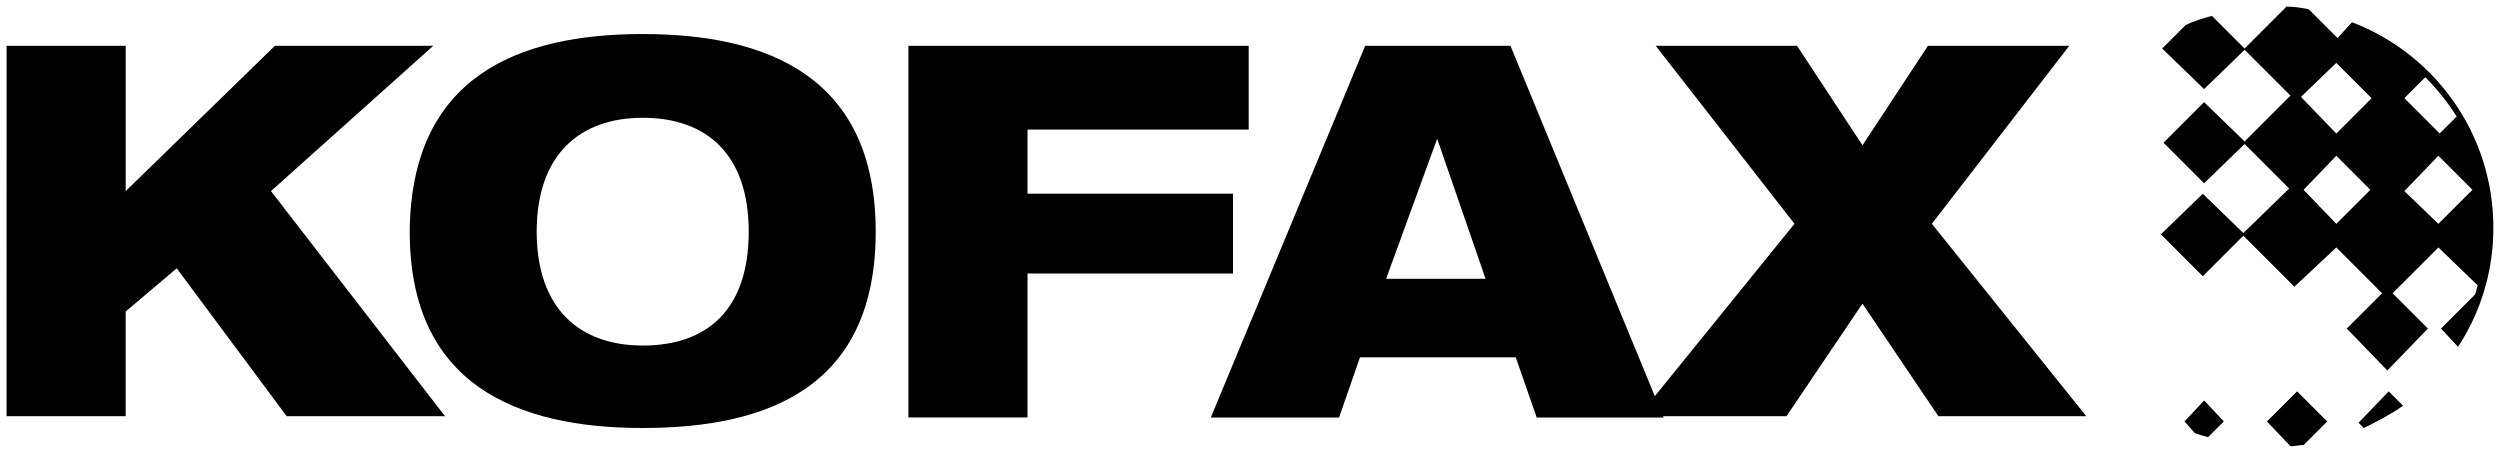
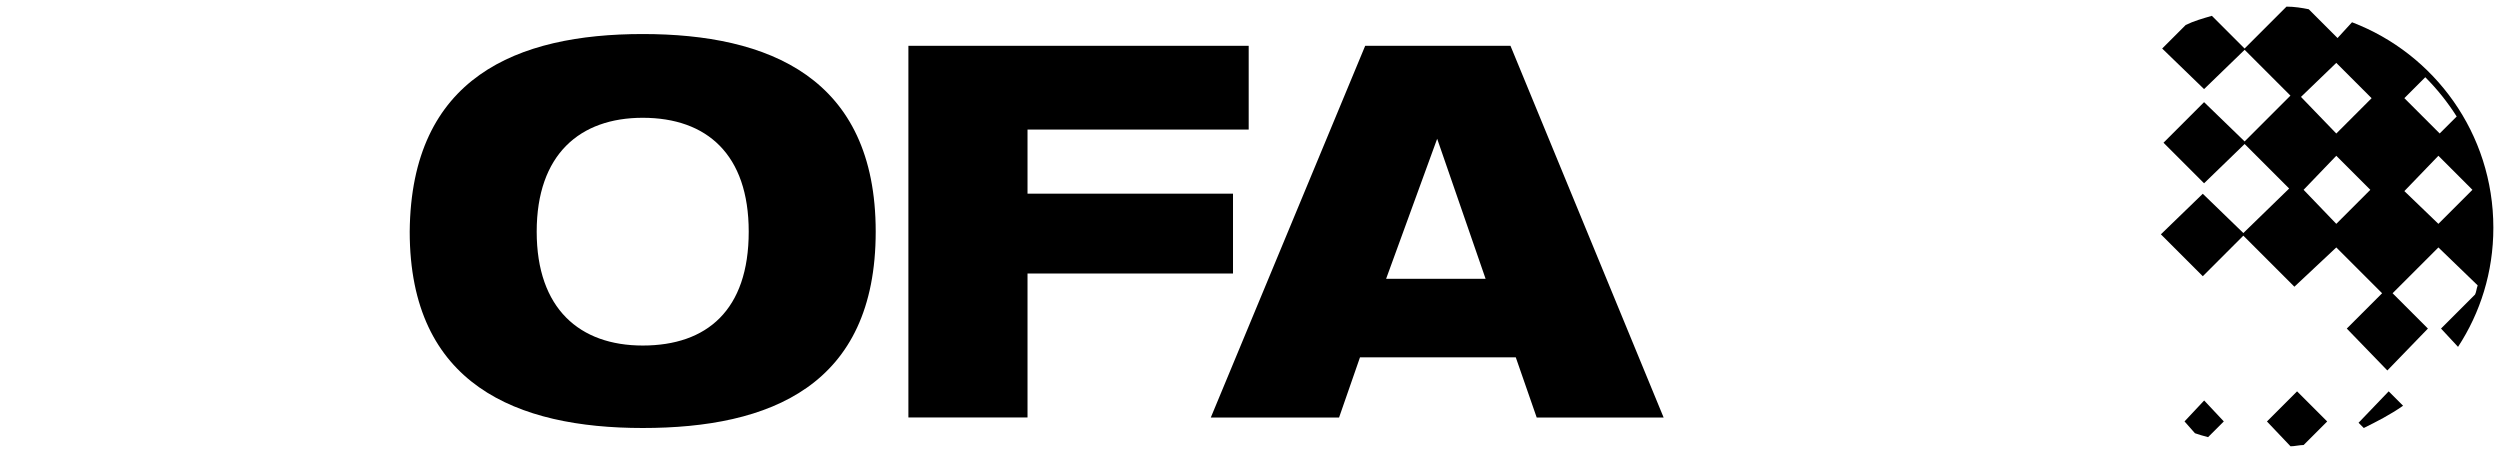
<svg xmlns="http://www.w3.org/2000/svg" width="191" height="34.6" viewBox="0 0 50.535 9.155">
  <defs /> image/svg+xml <g id="layer1" transform="translate(-273.466,-207.624)">
    <g id="g247" transform="translate(0.132,-0.132)">
-       <path d="m 273.466,208.682 h 2.408 v 2.937 l 3.016,-2.937 h 3.201 l -3.281,2.937 3.519,4.551 h -3.201 l -2.223,-2.99 -1.032,0.873 v 2.117 h -2.408 z" />
      <path d="m 286.325,208.444 c 2.54,0 4.71,0.873 4.71,3.995 0,3.122 -2.143,3.969 -4.71,3.969 -2.54,0 -4.71,-0.873 -4.71,-3.969 0.026,-3.122 2.17,-3.995 4.71,-3.995 z m 0,6.297 c 1.296,0 2.143,-0.714 2.143,-2.302 0,-1.561 -0.847,-2.302 -2.143,-2.302 -1.27,0 -2.143,0.741 -2.143,2.302 0,1.561 0.873,2.302 2.143,2.302 z" />
      <path d="m 291.696,208.682 h 6.879 v 1.693 h -4.471 v 1.296 h 4.154 v 1.614 h -4.154 v 2.91 h -2.408 z" />
      <path d="m 300.93,208.682 h 2.937 l 3.096,7.514 h -2.566 l -0.423,-1.217 h -3.149 l -0.423,1.217 h -2.593 z m 1.455,1.879 v 0 l -1.032,2.831 h 2.011 z" />
-       <path d="m 309.608,212.28 -2.805,-3.598 h 2.857 l 1.323,2.011 1.323,-2.011 h 2.857 l -2.778,3.598 3.122,3.889 h -2.99 l -1.535,-2.275 -1.535,2.275 h -2.99 z" />
      <polygon points="160.7,13.3 158.4,10.9 160.7,8.6 163.1,10.9 " />
-       <polygon points="160.7,20.2 158.4,17.9 160.7,15.6 163,17.9 " />
      <polygon points="160.7,26.4 159.2,24.9 160.7,23.5 162.2,24.9 " />
      <polygon points="167.7,27.2 165.3,24.9 167.7,22.6 170,24.9 " />
      <polygon points="174.9,28.2 171.8,25.1 174.9,22 178.1,25.1 " />
      <path d="m 317.704,216.514 c 0.079,0.026 0.159,0.053 0.265,0.079 l 0.318,-0.318 -0.397,-0.423 -0.397,0.423 z" />
      <path d="m 319.636,216.778 c 0.079,0 0.185,-0.026 0.265,-0.026 l 0.476,-0.476 -0.609,-0.609 -0.609,0.609 z" />
      <path d="m 321.117,216.408 c 0.265,-0.132 0.529,-0.265 0.794,-0.45 l -0.291,-0.291 -0.609,0.635 z" />
      <path d="m 320.879,208.206 c 1.667,0.635 2.857,2.249 2.857,4.154 0,0.9 -0.265,1.72 -0.714,2.408 l -0.344,-0.37 0.688,-0.688 c 0.026,-0.053 0.026,-0.106 0.053,-0.185 l -0.794,-0.767 -0.926,0.926 0.714,0.714 -0.82,0.847 -0.82,-0.847 0.714,-0.714 -0.926,-0.926 -0.847,0.794 -1.032,-1.032 -0.82,0.82 -0.847,-0.847 0.847,-0.82 0.82,0.794 0.926,-0.9 -0.9,-0.9 -0.82,0.794 -0.82,-0.82 0.82,-0.82 0.82,0.794 0.926,-0.926 -0.926,-0.926 -0.82,0.794 -0.847,-0.82 0.476,-0.476 c 0.159,-0.079 0.344,-0.132 0.529,-0.185 l 0.661,0.661 0.847,-0.847 c 0.159,0 0.318,0.026 0.45,0.053 l 0.582,0.582 z m -0.318,2.249 0.714,-0.714 -0.714,-0.714 -0.714,0.688 z m 2.434,-0.344 c -0.185,-0.291 -0.397,-0.556 -0.635,-0.794 l -0.423,0.423 0.714,0.714 z m -0.37,2.17 0.688,-0.688 -0.688,-0.688 -0.688,0.714 z m -2.064,0 0.688,-0.688 -0.688,-0.688 -0.661,0.688 z" />
    </g>
  </g> .st0{fill:#0079C0;} </svg>